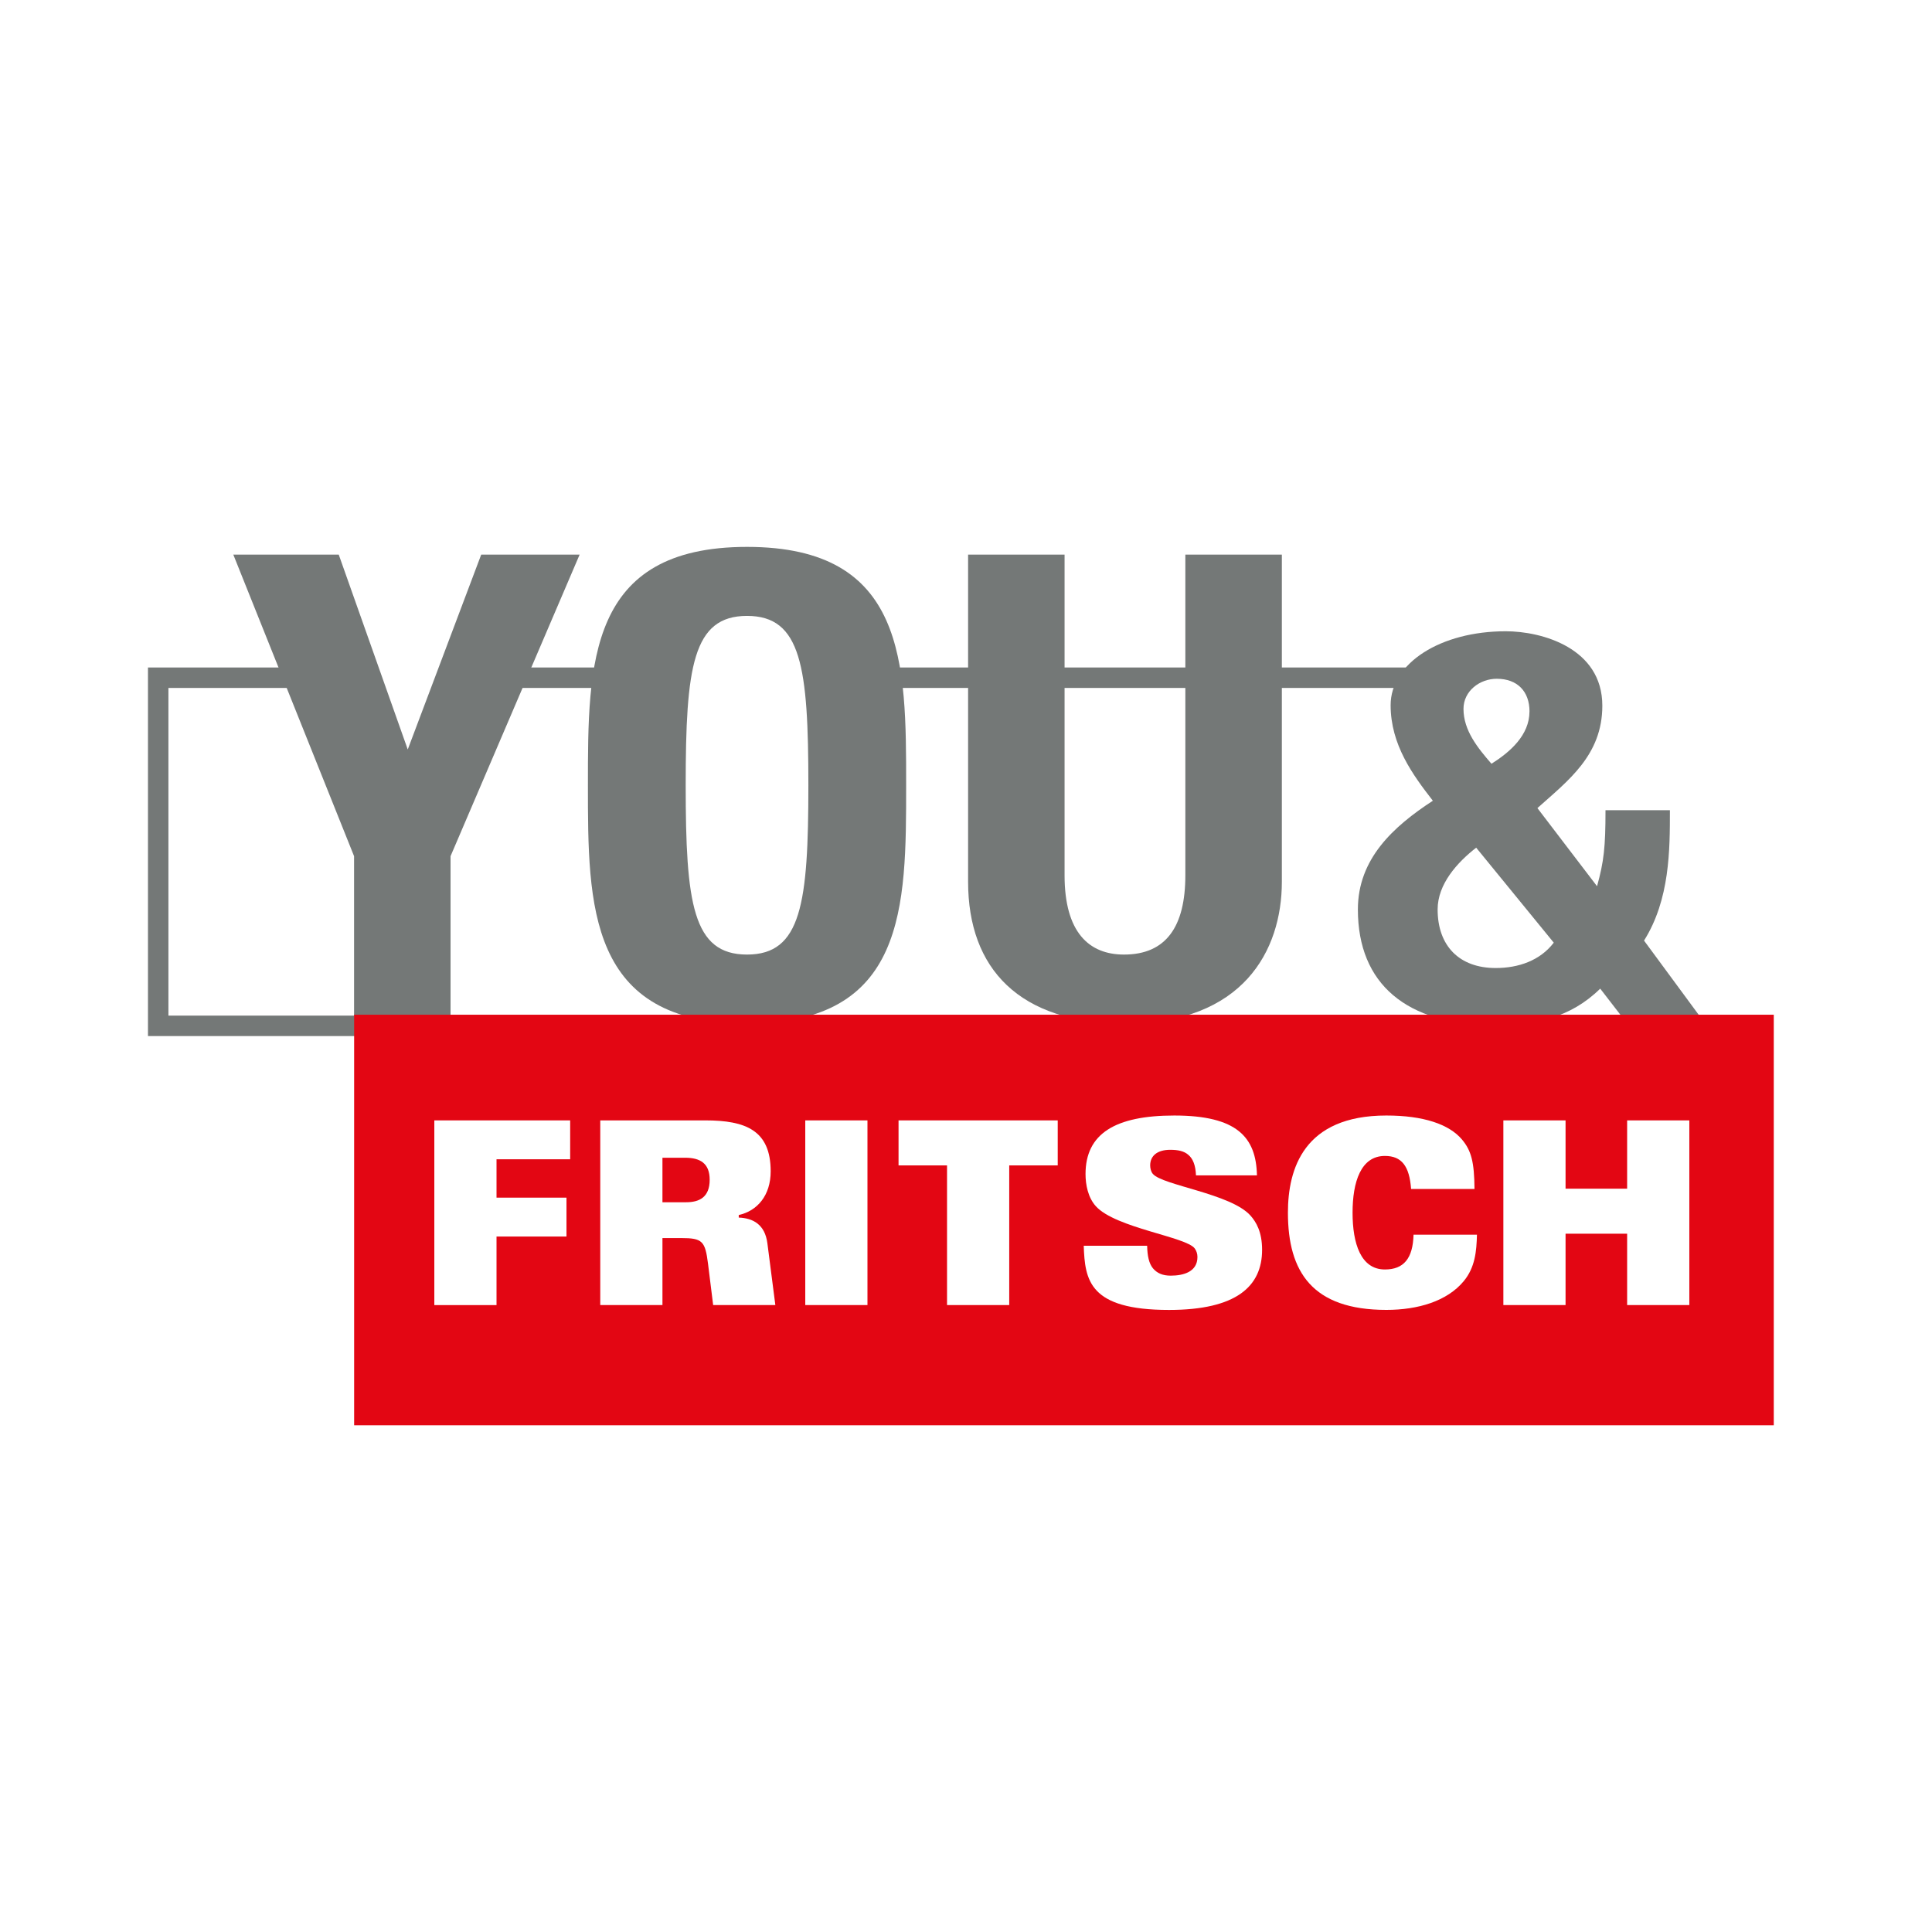
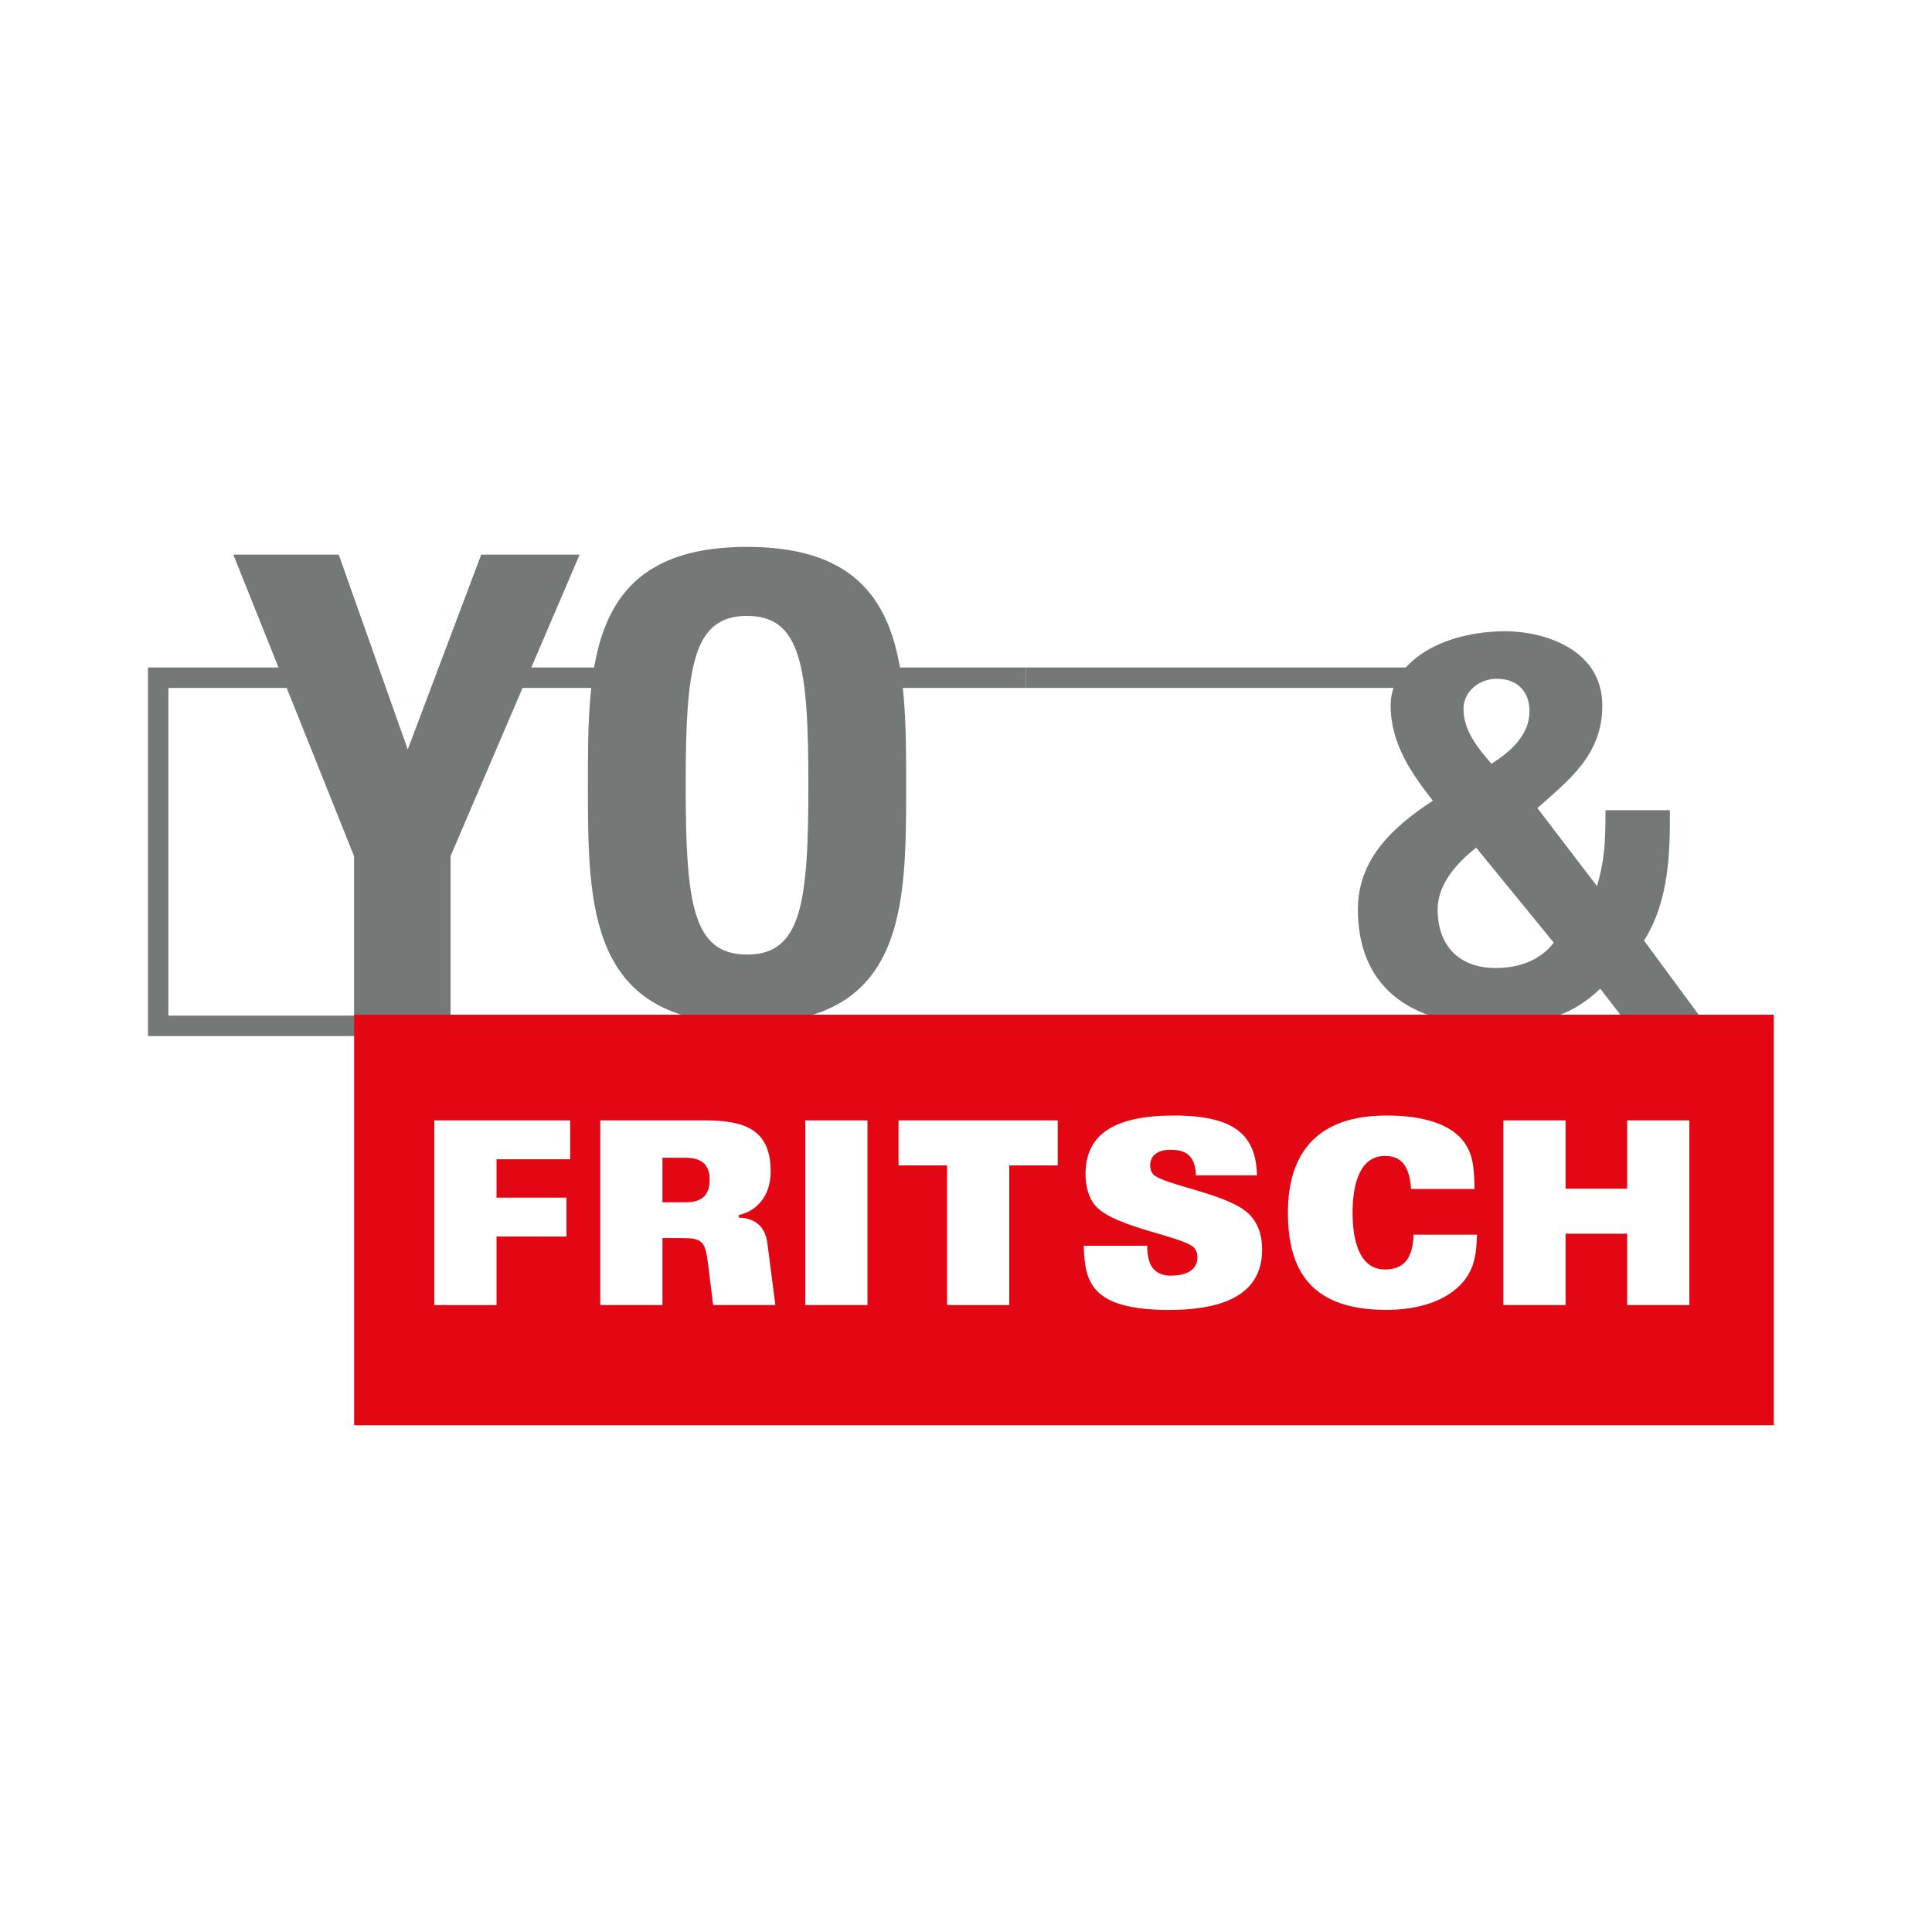
<svg xmlns="http://www.w3.org/2000/svg" id="Ebene_1" data-name="Ebene 1" viewBox="0 0 566.93 566.93">
  <defs>
    <style>
      .cls-1 {
        fill: #fff;
      }

      .cls-2 {
        fill: none;
        stroke: #747877;
        stroke-miterlimit: 10;
        stroke-width: 6px;
      }

      .cls-3 {
        fill: #747877;
      }

      .cls-4 {
        fill: #e30613;
      }
    </style>
  </defs>
  <rect class="cls-1" width="566.93" height="566.93" />
  <g>
    <line class="cls-2" x1="425.07" y1="198.87" x2="363.29" y2="198.87" />
    <line class="cls-2" x1="193.88" y1="198.87" x2="138.19" y2="198.87" />
    <line class="cls-2" x1="301" y1="198.87" x2="248.72" y2="198.87" />
    <line class="cls-2" x1="363.29" y1="198.87" x2="301" y2="198.87" />
    <polyline class="cls-2" points="103.92 198.87 46.42 198.87 46.42 301.03 483.23 301.03 483.23 292.76 475.58 284.31" />
    <g>
      <path class="cls-3" d="m103.9,251.24l-35.44-88.5h30.94l20.25,57.19,21.56-57.19h28.88l-37.88,88.5v46.88h-28.31v-46.88Z" />
      <path class="cls-3" d="m172.52,230.42c0-35.81,0-69.94,46.69-69.94s46.69,34.12,46.69,69.94,0,69.94-46.69,69.94-46.69-34.5-46.69-69.94Zm64.69,0c0-34.69-2.06-49.69-18-49.69s-18,15-18,49.69,2.06,49.69,18,49.69,18-15,18-49.69Z" />
-       <path class="cls-3" d="m376.15,162.74v96c0,20.25-11.44,41.62-45.94,41.62-31.13,0-46.13-16.12-46.13-41.62v-96h28.31v94.12c0,16.69,7.13,23.25,17.44,23.25,12.38,0,18-8.25,18-23.25v-94.12h28.31Z" />
    </g>
    <path class="cls-3" d="m469.57,290.11c-8.83,8.67-19.21,10.69-31.14,10.69-25.71,0-39.97-12.08-39.97-33.92,0-14.87,10.38-24.32,22-31.91-5.89-7.59-12.39-16.42-12.39-28.04,0-12.39,14.72-21.69,33.77-21.69,10.69,0,28.35,4.96,28.35,21.84,0,14.56-10.07,22-19.05,30.05l17.5,22.93c2.01-7.28,2.48-11.46,2.48-22.31h18.9c0,11.62,0,26.18-7.59,38.26l16.89,22.93h-22.93l-6.82-8.83Zm-36.4-41.36c-5.58,4.34-11.31,10.69-11.31,18.12,0,10.69,6.35,17.19,17.04,17.19,6.66,0,13.01-2.17,17.04-7.44l-22.77-27.88Zm15.65-39.97c0-5.89-3.56-9.6-9.61-9.6-4.96,0-9.76,3.56-9.76,8.83,0,6.35,4.18,11.46,8.21,16.11,5.42-3.41,11.15-8.37,11.15-15.34Z" />
    <rect class="cls-4" x="103.92" y="297.76" width="416.58" height="120.48" />
    <g>
      <path class="cls-1" d="m127.45,328.77h39.86v11.41h-21.61v11.26h20.53v11.41h-20.53v20.12h-18.25v-54.19Z" />
      <path class="cls-1" d="m176.14,328.77h30.86c11.83,0,19.15,2.93,19.15,14.94,0,7.13-3.96,11.63-9.37,12.83v.75c4.2.15,7.68,2.03,8.4,7.51l2.34,18.16h-18.25l-1.5-12.08c-.84-6.68-1.62-7.58-7.86-7.58h-5.52v19.66h-18.25v-54.19Zm18.25,24.02h6.96c3.9,0,6.9-1.5,6.9-6.6,0-4.8-2.76-6.46-7.2-6.46h-6.66v13.06Z" />
      <path class="cls-1" d="m236.3,328.77h18.25v54.19h-18.25v-54.19Z" />
      <path class="cls-1" d="m277.9,341.98h-14.23v-13.21h46.71v13.21h-14.23v40.98h-18.25v-40.98Z" />
      <path class="cls-1" d="m336.62,365.55c.06,3,.54,5.18,1.68,6.6,1.2,1.43,2.82,2.18,5.22,2.18,3.78,0,7.86-1.13,7.86-5.48,0-.98-.3-1.8-.78-2.48-2.46-3.45-23.17-6-29-12.38-2.34-2.55-3.06-6.38-3.06-9.46,0-11.86,8.7-17.19,26.05-17.19,18.43,0,24.01,6.38,24.25,17.56h-17.89c-.12-3-.9-4.88-2.22-6-1.26-1.13-3.06-1.5-5.34-1.5-3.84,0-5.88,1.8-5.88,4.58,0,.83.24,1.88.78,2.48,2.82,3.38,22.87,5.78,28.64,12.23,1.68,1.88,3.42,4.8,3.42,10.06,0,10.73-7.56,17.64-27.31,17.64-23.53,0-24.67-8.78-25.03-18.84h18.61Z" />
      <path class="cls-1" d="m414.07,348.88c-.48-6.68-2.76-9.68-7.68-9.68-7.08,0-9.49,7.66-9.49,16.66s2.4,16.66,9.49,16.66c5.52,0,8.22-3.23,8.4-10.21h18.61c-.12,4.88-.54,9.61-3.9,13.66-4.86,5.85-13.39,8.41-22.69,8.41-21.73,0-28.88-11.18-28.88-28.52,0-12.83,4.62-28.52,28.88-28.52,10.87,0,18.43,2.55,22.21,7.06,2.7,3.23,3.6,6.53,3.66,14.49h-18.61Z" />
      <path class="cls-1" d="m441.15,328.77h18.25v20.04h18.07v-20.04h18.25v54.19h-18.25v-20.94h-18.07v20.94h-18.25v-54.19Z" />
    </g>
  </g>
</svg>